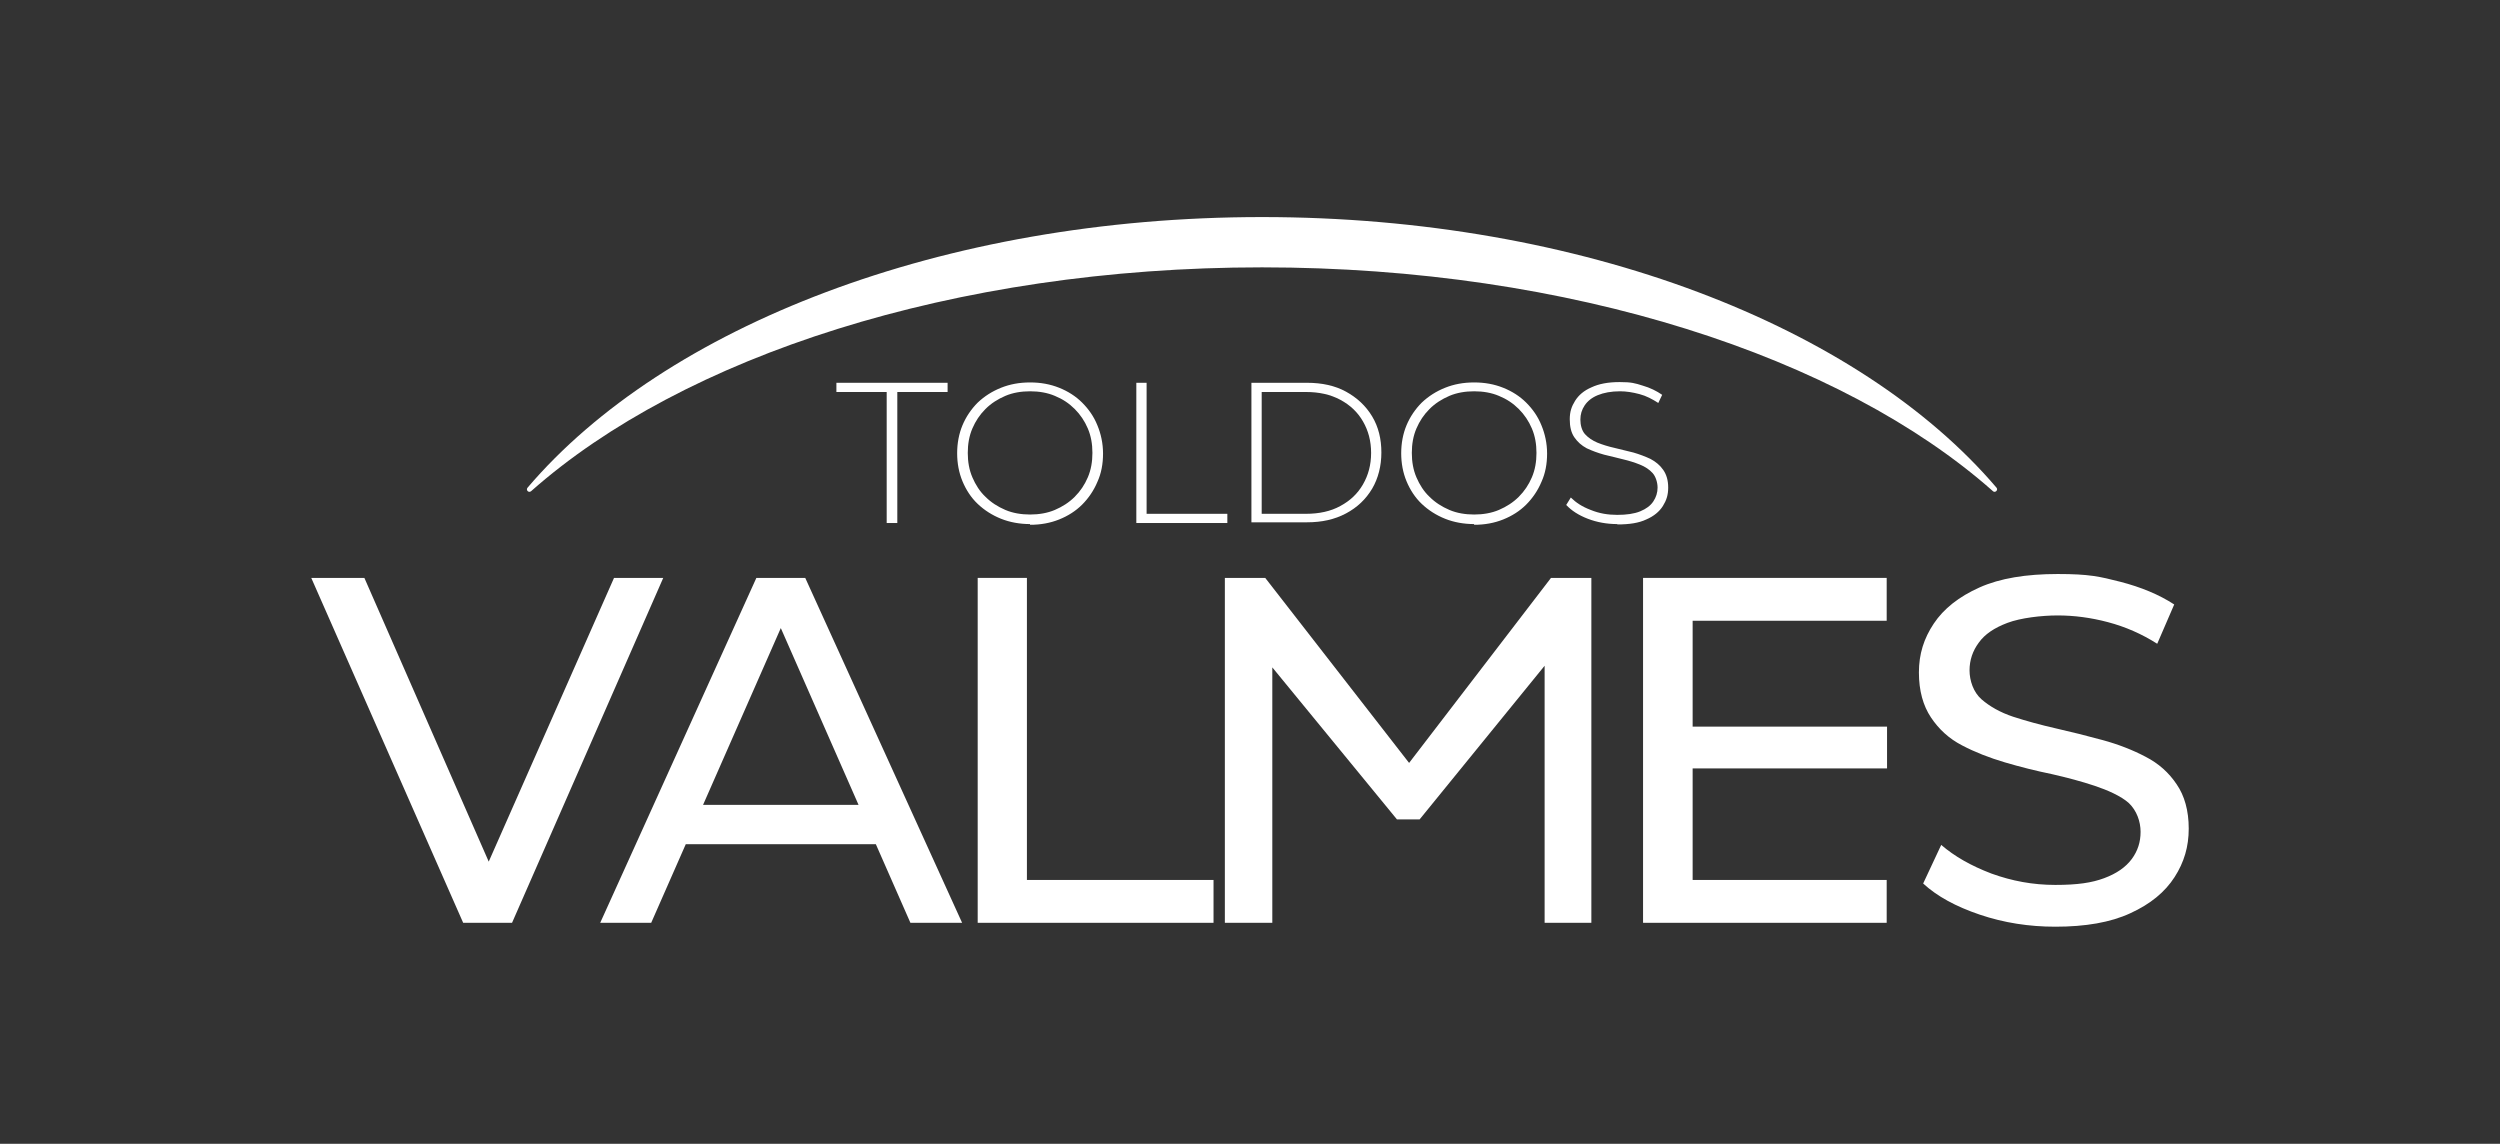
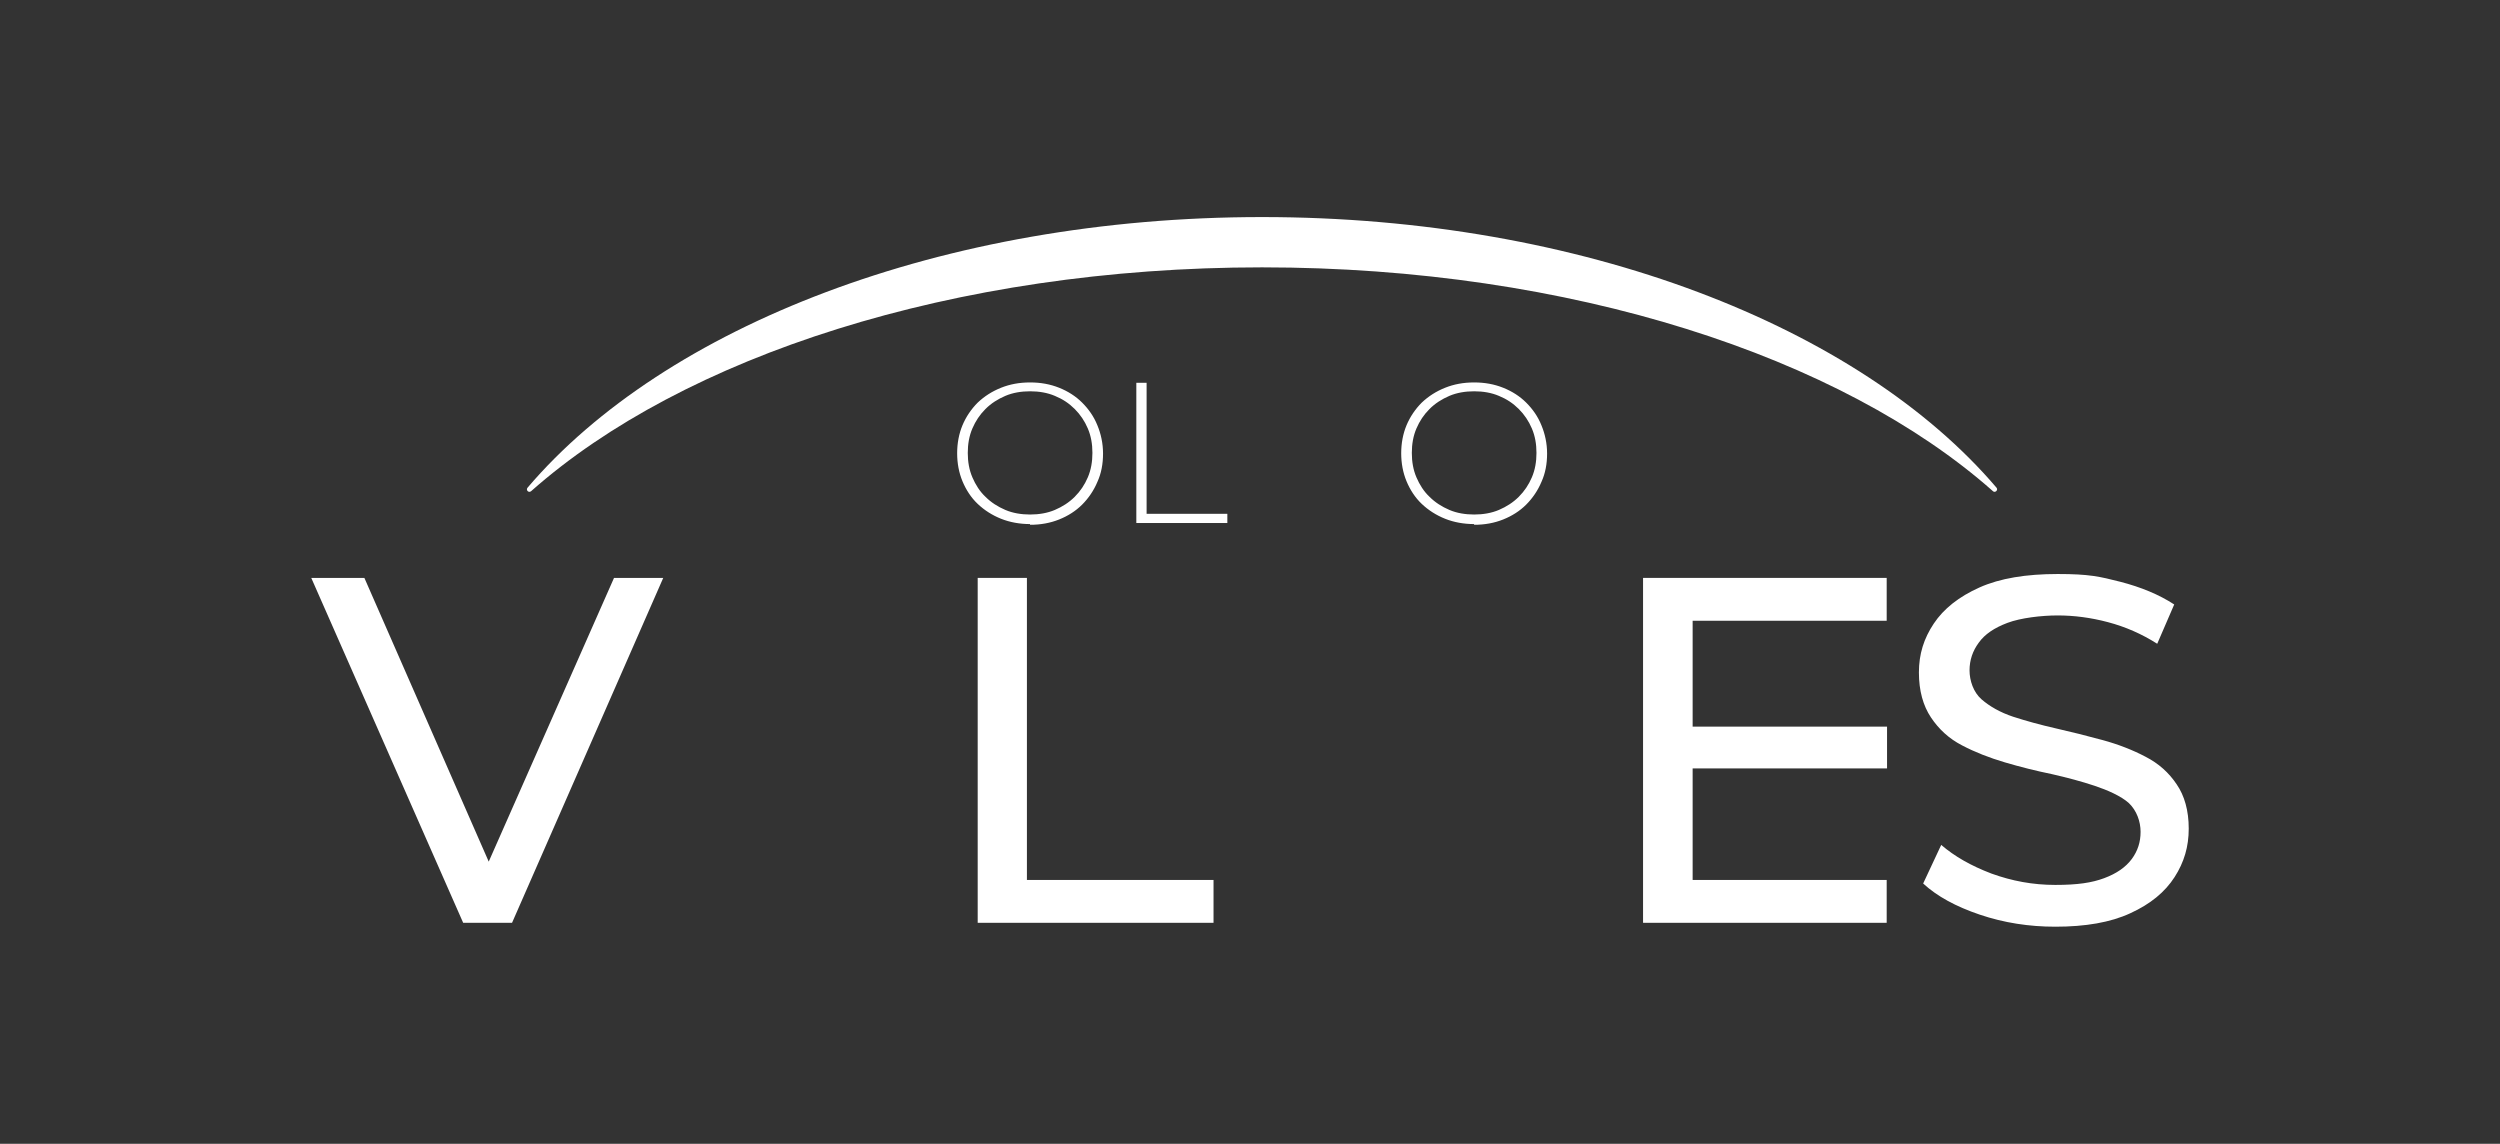
<svg xmlns="http://www.w3.org/2000/svg" id="Capa_1" data-name="Capa 1" viewBox="0 0 706 323">
  <rect x="0" y="0" width="706" height="323" fill="#333333" stroke="none" />
  <defs>
    <style>      .cls-1 {        fill: #fff;      }    </style>
  </defs>
  <path class="cls-1" d="M130.8,260.6l-42.9-97.4h15l39.4,89.9h-8.6l39.7-89.9h13.9l-42.7,97.4h-13.8,0Z" />
-   <path class="cls-1" d="M169.5,260.6l44.1-97.4h13.8l44.3,97.4h-14.6l-39.4-89.6h5.6l-39.4,89.6h-14.4ZM188.3,238.4l3.8-11.1h54.8l4,11.1h-62.6Z" />
-   <path class="cls-1" d="M276.1,260.6v-97.4h13.9v85.3h52.7v12.1h-66.7.1Z" />
-   <path class="cls-1" d="M345.9,260.6v-97.4h11.4l43.7,56.2h-6.1l43.1-56.2h11.4v97.4c.1,0-13.2,0-13.2,0v-76.4c-.1,0,3.1,0,3.1,0l-38.4,47.2h-6.4l-38.7-47.2h3.5v76.4h-13.4Z" />
+   <path class="cls-1" d="M276.1,260.6v-97.4h13.9v85.3h52.7v12.1Z" />
  <path class="cls-1" d="M478,248.5h54.8v12.1h-68.8v-97.4h68.8v12.1h-54.8v73.2h0ZM476.8,205.2h56.1v11.8h-56.1v-11.8h0Z" />
  <path class="cls-1" d="M580.4,261.7c-7.4,0-14.5-1.1-21.3-3.4s-12.1-5.2-16-8.8l5.1-10.9c3.7,3.2,8.4,5.9,14.2,8.1,5.8,2.1,11.7,3.2,18,3.2s10.3-.6,13.8-1.9c3.5-1.3,6.1-3.1,7.8-5.4,1.7-2.3,2.5-4.8,2.5-7.7s-1.1-6-3.3-8.1c-2.2-2-6.1-3.7-9.7-4.9s-7.7-2.3-12.1-3.3c-4.4-.9-8.8-2-13.2-3.3s-8.5-2.9-12.1-4.8c-3.7-1.9-6.6-4.6-8.8-7.9-2.2-3.3-3.4-7.5-3.4-12.7s1.4-9.6,4.2-13.8,7.1-7.6,12.9-10.2c5.8-2.6,13.2-3.8,22.1-3.8s11.8.7,17.7,2.2c5.8,1.5,10.9,3.6,15.2,6.4l-4.8,11.1c-4.4-2.8-9-4.8-13.9-6.1s-9.6-1.9-14.2-1.9-10.5.7-14.2,2.1c-3.7,1.4-6.4,3.2-8.1,5.6-1.7,2.3-2.6,4.9-2.6,7.8s1.1,6.2,3.4,8.2c2.3,2,5.3,3.7,8.9,4.9,3.7,1.2,7.7,2.3,12.1,3.3,4.4,1,8.8,2.1,13.2,3.3s8.5,2.8,12.1,4.7c3.7,1.9,6.6,4.5,8.8,7.8,2.2,3.2,3.4,7.4,3.4,12.5s-1.3,9.5-4,13.7-6.8,7.6-12.5,10.2c-5.6,2.6-12.7,3.8-21.2,3.8h0Z" />
  <g>
-     <path class="cls-1" d="M250.4,147.7v-37h-14.2v-2.6h31.4v2.6h-14.2v37h-3Z" />
    <path class="cls-1" d="M290.9,148c-2.9,0-5.7-.5-8.2-1.5s-4.7-2.4-6.6-4.2-3.3-4-4.3-6.4-1.5-5.1-1.5-7.9.5-5.5,1.5-7.9,2.5-4.6,4.3-6.4c1.9-1.8,4.1-3.2,6.6-4.2s5.2-1.5,8.2-1.5,5.7.5,8.2,1.5,4.7,2.4,6.5,4.2c1.8,1.8,3.3,3.9,4.3,6.4,1,2.4,1.6,5.1,1.6,8s-.5,5.6-1.6,8c-1,2.4-2.5,4.6-4.3,6.4-1.8,1.8-4,3.2-6.5,4.2s-5.2,1.5-8.2,1.5v-.2ZM290.9,145.3c2.5,0,4.9-.4,7-1.3,2.1-.9,4-2.1,5.6-3.7s2.8-3.4,3.7-5.5c.9-2.1,1.3-4.4,1.3-6.9s-.4-4.8-1.3-6.9-2.1-3.9-3.7-5.5-3.4-2.8-5.6-3.7c-2.1-.9-4.5-1.3-7-1.3s-4.9.4-7,1.3-4,2.1-5.6,3.7-2.8,3.4-3.7,5.5c-.9,2.1-1.3,4.4-1.3,6.9s.4,4.8,1.3,6.9,2.1,4,3.7,5.5c1.6,1.6,3.5,2.8,5.6,3.7s4.5,1.3,7,1.3Z" />
    <path class="cls-1" d="M320.9,147.7v-39.6h2.9v37h22.8v2.6h-25.7,0Z" />
-     <path class="cls-1" d="M353.4,147.7v-39.6h15.7c4.2,0,7.9.8,11,2.5s5.6,4,7.4,7,2.6,6.4,2.6,10.2-.9,7.3-2.6,10.2c-1.8,3-4.2,5.3-7.4,7-3.2,1.7-6.8,2.5-11,2.5h-15.7v.2ZM356.3,145.1h12.5c3.7,0,7-.7,9.7-2.2,2.8-1.5,4.9-3.5,6.4-6.1s2.3-5.5,2.3-8.9-.8-6.3-2.3-8.9-3.6-4.6-6.4-6.1-6-2.2-9.7-2.2h-12.5v34.4Z" />
    <path class="cls-1" d="M416.3,148c-2.9,0-5.7-.5-8.2-1.5s-4.7-2.4-6.6-4.2-3.3-4-4.3-6.4-1.5-5.1-1.5-7.9.5-5.5,1.5-7.9,2.5-4.6,4.3-6.4c1.9-1.8,4.1-3.2,6.6-4.2s5.2-1.5,8.2-1.5,5.7.5,8.2,1.5,4.7,2.4,6.5,4.2c1.8,1.8,3.3,3.9,4.3,6.4,1,2.4,1.6,5.1,1.6,8s-.5,5.6-1.6,8c-1,2.4-2.5,4.6-4.3,6.4-1.8,1.8-4,3.2-6.5,4.2s-5.2,1.5-8.2,1.5v-.2ZM416.3,145.3c2.5,0,4.9-.4,7-1.3,2.1-.9,4-2.1,5.6-3.7s2.8-3.4,3.7-5.5c.9-2.1,1.3-4.4,1.3-6.9s-.4-4.8-1.3-6.9-2.1-3.9-3.7-5.5-3.4-2.8-5.6-3.7c-2.1-.9-4.5-1.3-7-1.3s-4.9.4-7,1.3-4,2.1-5.6,3.7-2.8,3.4-3.7,5.5c-.9,2.1-1.3,4.4-1.3,6.9s.4,4.8,1.3,6.9,2.1,4,3.7,5.5c1.6,1.6,3.5,2.8,5.6,3.7s4.5,1.3,7,1.3Z" />
-     <path class="cls-1" d="M456.7,148c-2.9,0-5.7-.5-8.3-1.5-2.6-1-4.6-2.3-6.1-3.9l1.3-2.1c1.4,1.4,3.2,2.6,5.6,3.5,2.4,1,4.9,1.4,7.5,1.4s4.8-.3,6.5-1,2.9-1.6,3.7-2.8c.8-1.2,1.2-2.5,1.2-3.9s-.5-3.1-1.4-4.1-2.1-1.8-3.6-2.4c-1.5-.6-3.1-1.1-4.8-1.5-1.7-.4-3.5-.9-5.3-1.3-1.8-.5-3.4-1.1-4.9-1.8-1.5-.8-2.6-1.8-3.5-3.1-.9-1.3-1.3-3-1.3-5.1s.5-3.6,1.5-5.2,2.5-2.9,4.6-3.8c2.1-1,4.7-1.5,8-1.5s4.3.3,6.5,1c2.1.6,3.9,1.5,5.5,2.6l-1.1,2.3c-1.7-1.1-3.4-2-5.3-2.5s-3.7-.8-5.5-.8c-2.5,0-4.6.4-6.3,1.1-1.7.7-2.9,1.7-3.7,2.9-.8,1.2-1.2,2.5-1.2,4s.4,3.1,1.3,4.1,2.1,1.8,3.5,2.4c1.5.6,3.1,1.1,4.9,1.5s3.5.9,5.3,1.3c1.7.5,3.3,1.1,4.8,1.8,1.5.8,2.7,1.8,3.6,3.1s1.4,2.9,1.4,5-.5,3.6-1.5,5.2c-1,1.6-2.6,2.9-4.7,3.8-2.1,1-4.8,1.4-8.1,1.4l-.1-.1Z" />
  </g>
  <path class="cls-1" d="M563.8,137.7c.6.7-.4,1.6-1,1-42.8-37.9-119.2-63.2-206.4-63.2s-163.6,25.3-206.4,63.2c-.7.6-1.6-.3-1-1,38.7-45.4,117-76.4,207.4-76.4s168.7,31,207.4,76.4Z" />
</svg>